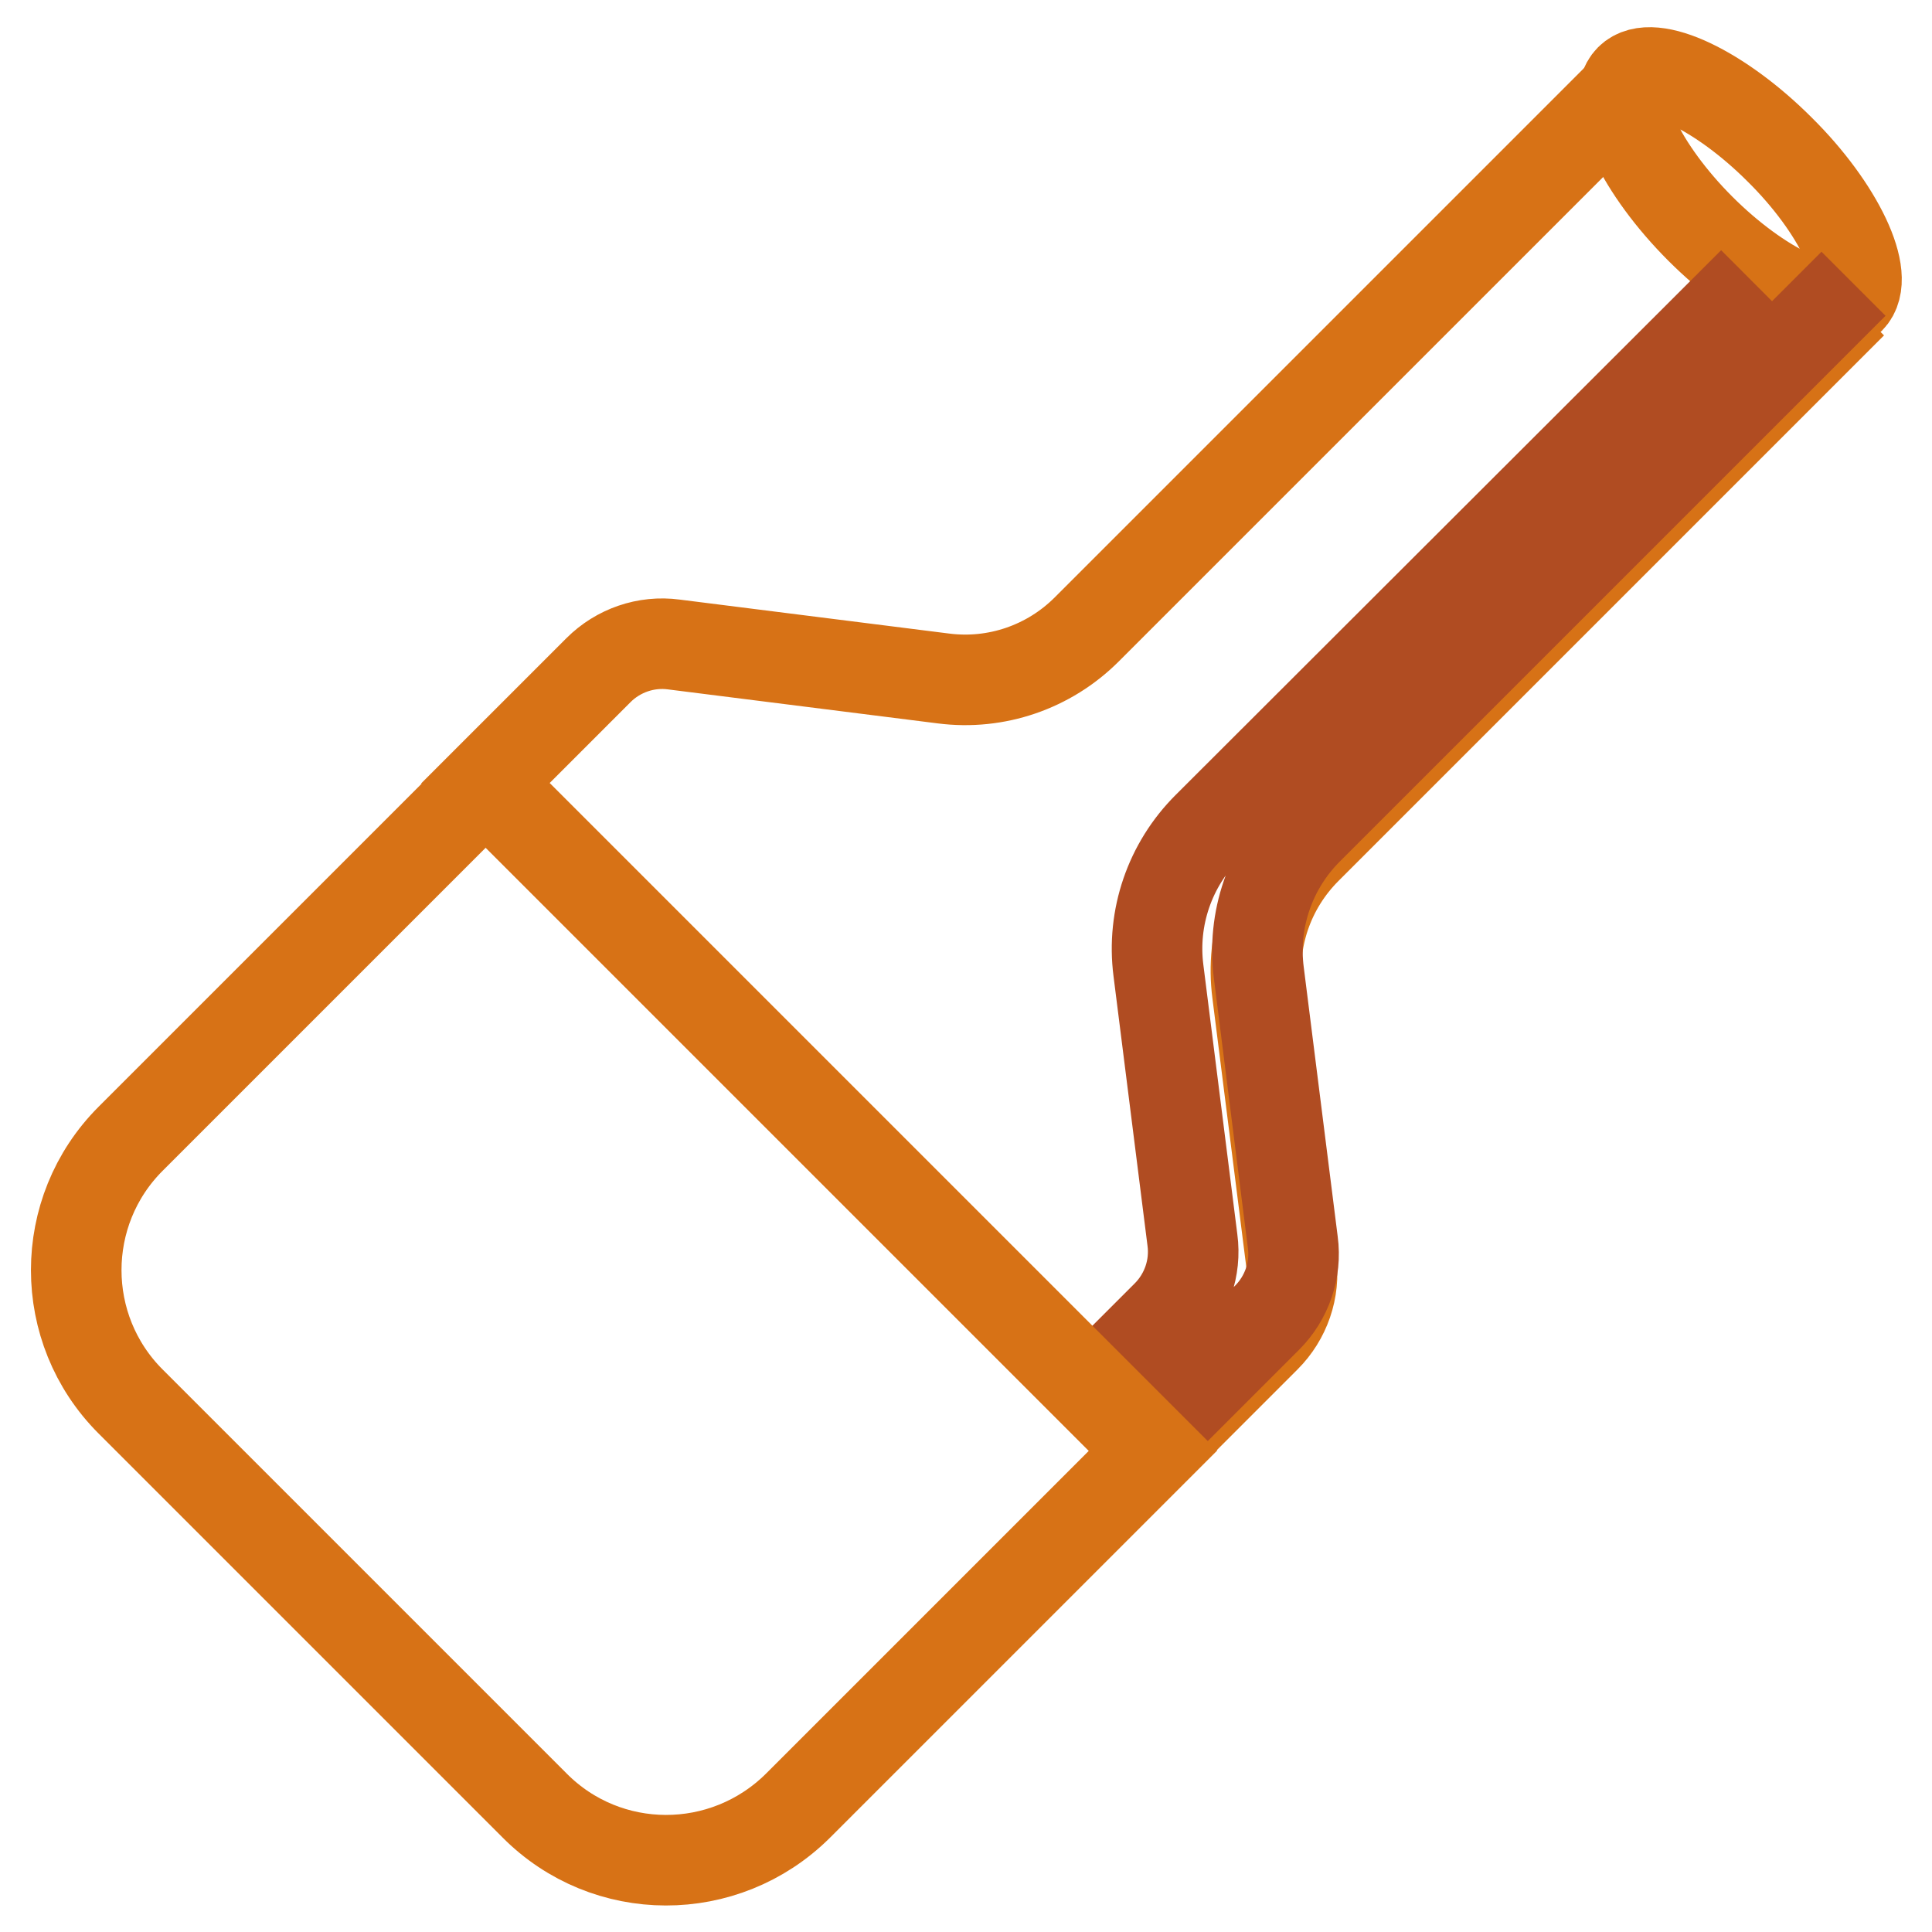
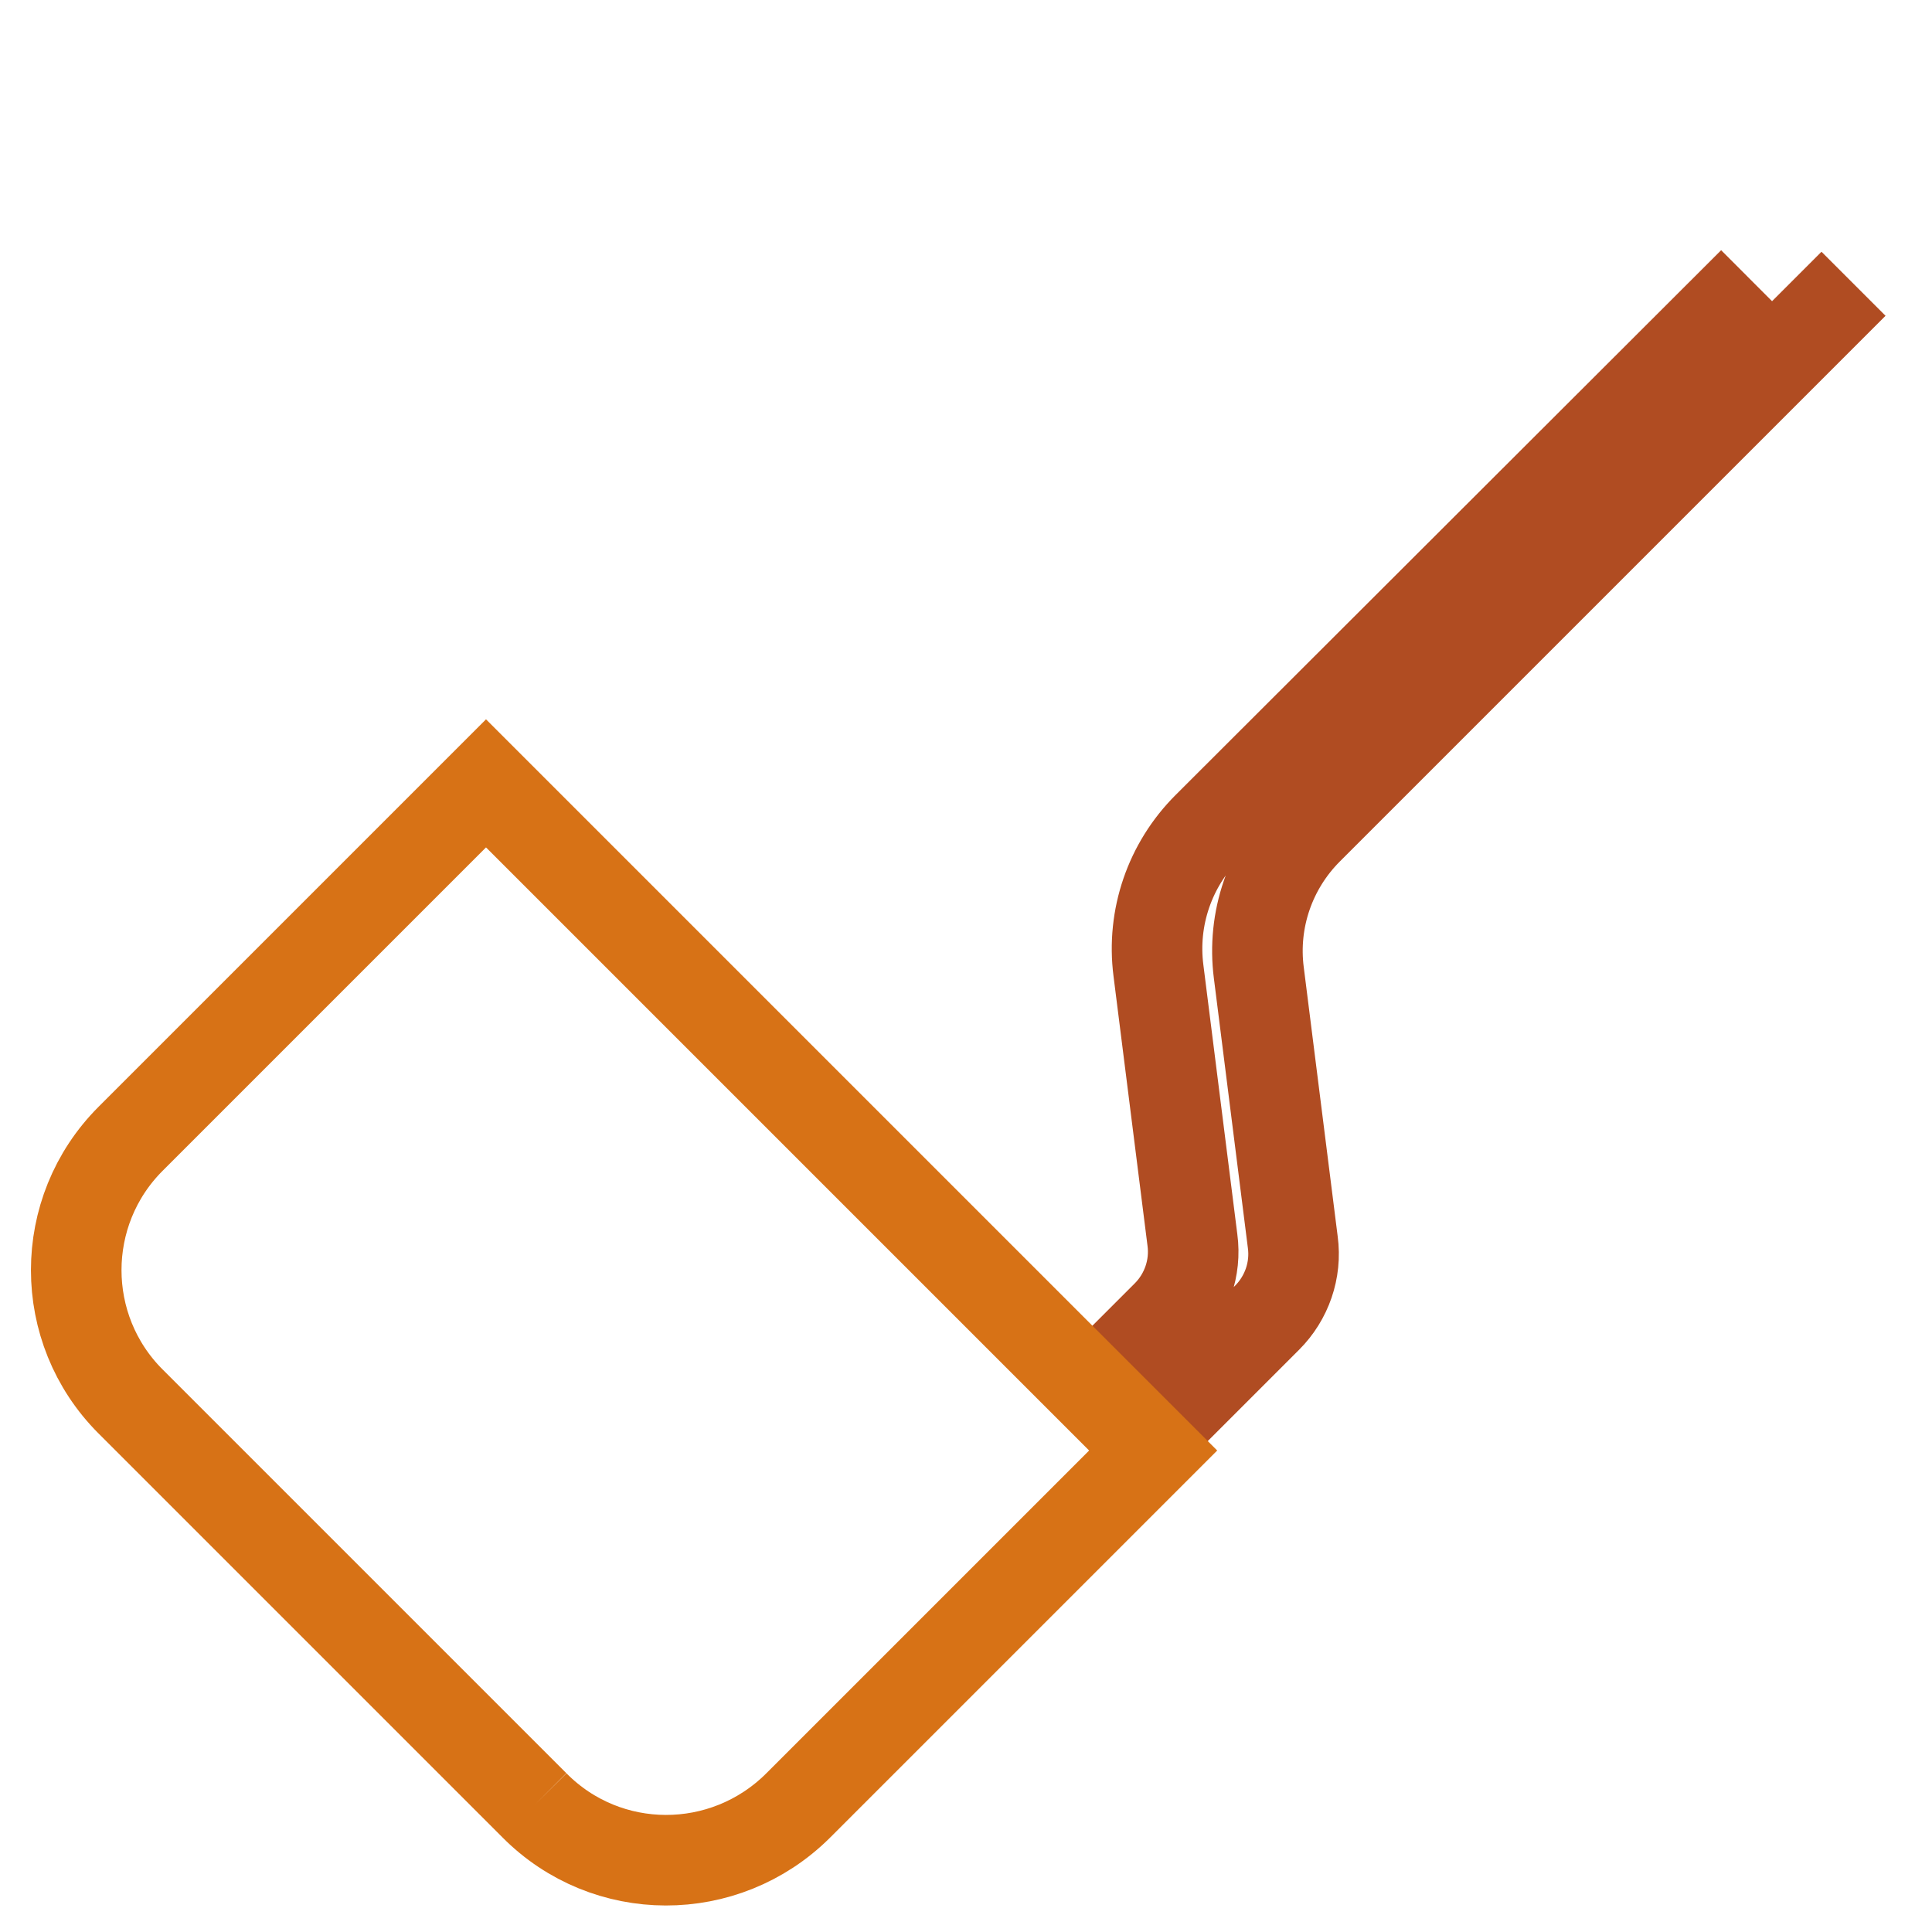
<svg xmlns="http://www.w3.org/2000/svg" version="1.1" x="0px" y="0px" viewBox="0 0 256 256" enable-background="new 0 0 256 256" xml:space="preserve">
  <g>
-     <path stroke-width="12" fill-opacity="0" stroke="#d77216" d="M245.4,40.2l-72.3,72.3c-5,5-7.4,12-6.5,19l4.5,35.7c0.5,3.7-0.8,7.4-3.4,10l-15,15l-88.4-88.4l15-15 c2.6-2.6,6.3-3.9,10-3.4l35.7,4.5c7,0.9,14-1.5,19-6.5l72.5-72.5" />
-     <path stroke-width="12" fill-opacity="0" stroke="#d77216" d="M245.1,39.6c-2.9,2.9-12-1.5-19.8-9.3c-7.8-7.8-12.2-16.9-9.3-19.8c2.9-2.9,12,1.5,19.8,9.3 C243.6,27.5,248,36.7,245.1,39.6L245.1,39.6z" />
    <path stroke-width="12" fill-opacity="0" stroke="#b04c22" d="M232.3,37.4L160,109.6c-5,5-7.4,12-6.5,19l4.5,35.7c0.5,3.7-0.8,7.4-3.4,10l-8.5,8.5l6.8,6.8l15-15 c2.6-2.6,3.9-6.3,3.4-10l-4.5-35.7c-0.9-7,1.5-14,6.5-19l72.3-72.3" />
-     <path stroke-width="12" fill-opacity="0" stroke="#d77216" d="M70.8,239.2l-53.5-53.5c-9.6-9.6-9.6-25.2,0-34.8l47.1-47.1l88.4,88.4l-47.1,47.1 C96,248.9,80.4,248.9,70.8,239.2z" />
+     <path stroke-width="12" fill-opacity="0" stroke="#d77216" d="M70.8,239.2l-53.5-53.5c-9.6-9.6-9.6-25.2,0-34.8l47.1-47.1l88.4,88.4l-47.1,47.1 C96,248.9,80.4,248.9,70.8,239.2" />
  </g>
</svg>